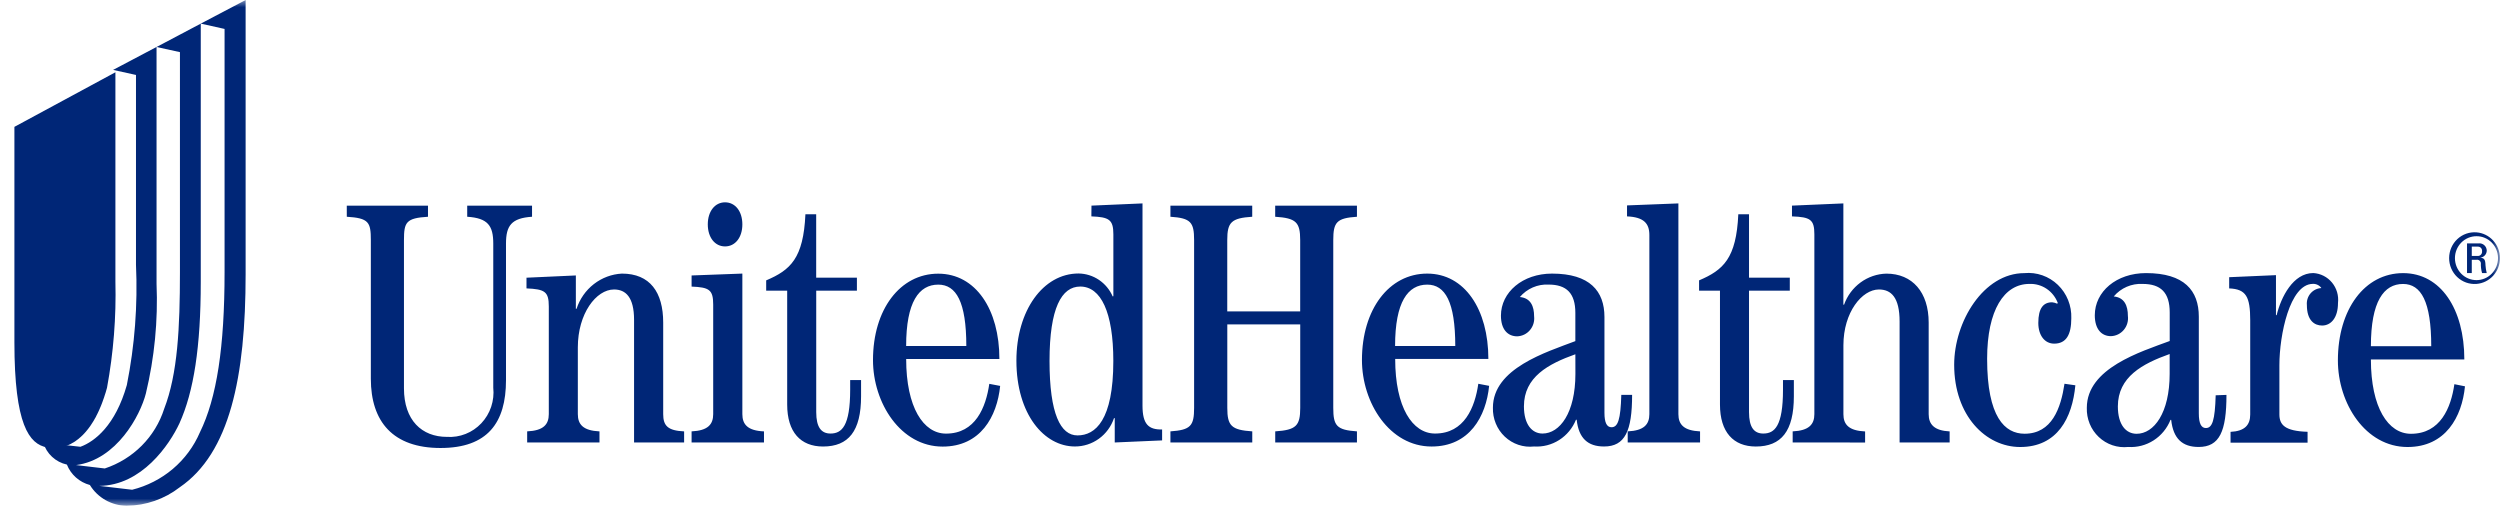
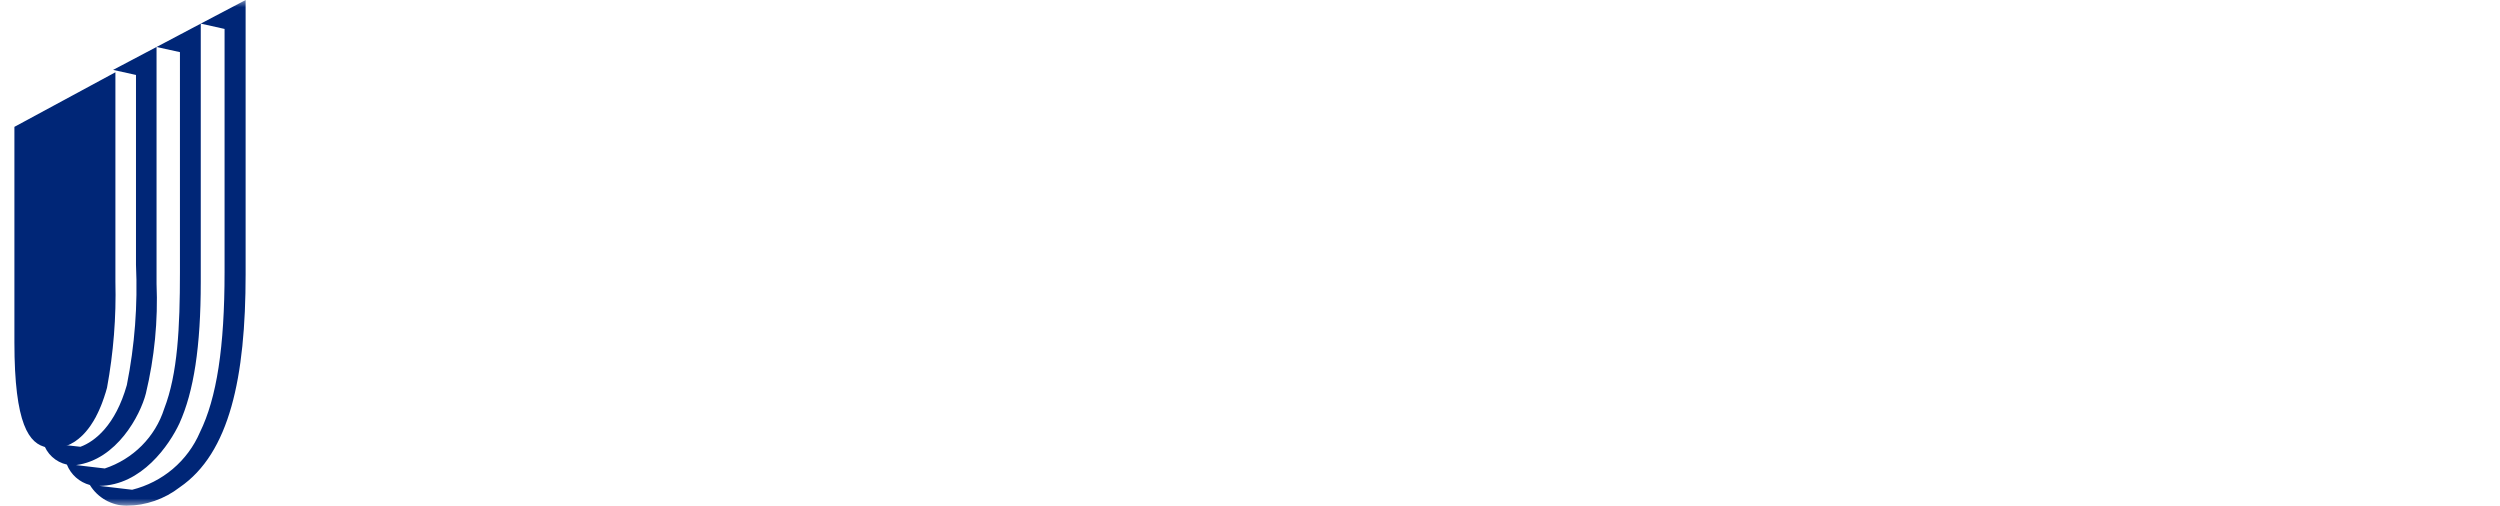
<svg xmlns="http://www.w3.org/2000/svg" width="173" height="35" viewBox="0 0 173 35" fill="none">
  <g clip-path="url(#clip0_7011_29156)">
    <mask id="mask0_7011_29156" style="mask-type:luminance" maskUnits="userSpaceOnUse" x="0" y="0" width="173" height="36">
      <path d="M173 0.001H0V35.001H173V0.001Z" fill="white" />
    </mask>
    <g mask="url(#mask0_7011_29156)">
-       <path fill-rule="evenodd" clip-rule="evenodd" d="M23.997 14.231H29.617V14.999C28.095 15.092 27.954 15.378 27.954 16.616V26.873C27.954 29.088 29.195 30.232 30.926 30.232C31.366 30.261 31.808 30.192 32.219 30.029C32.631 29.867 33.002 29.614 33.308 29.29C33.614 28.965 33.846 28.577 33.989 28.151C34.131 27.726 34.181 27.274 34.134 26.826V16.854C34.134 15.616 33.761 15.092 32.331 14.999V14.231H36.817V14.999C35.391 15.092 35.015 15.616 35.015 16.854V26.306C35.015 29.258 33.737 31.001 30.482 31.001C27.204 31.001 25.662 29.188 25.662 26.21V16.616C25.662 15.378 25.523 15.092 23.998 14.999L23.997 14.231ZM36.48 30.617V29.851C37.604 29.801 37.977 29.374 37.977 28.658V21.204C37.977 20.174 37.697 20.012 36.433 19.957V19.217L39.849 19.061V21.37H39.897C40.118 20.689 40.536 20.092 41.096 19.657C41.657 19.222 42.333 18.97 43.036 18.933C44.98 18.933 45.893 20.223 45.893 22.321V28.66C45.893 29.467 46.219 29.801 47.341 29.852V30.618H43.877V22.131C43.877 20.557 43.291 20.032 42.492 20.032C41.253 20.032 39.986 21.702 39.986 24.036V28.66C39.986 29.375 40.36 29.801 41.484 29.852V30.618L36.48 30.617ZM51.371 15.527C51.371 16.431 50.878 17.052 50.174 17.052C49.471 17.052 48.979 16.431 48.979 15.527C48.979 14.623 49.473 14.001 50.174 14.001C50.875 14.001 51.371 14.618 51.371 15.527ZM47.858 30.617V29.851C48.981 29.801 49.353 29.374 49.353 28.658V21.073C49.353 20.047 49.074 19.881 47.858 19.832V19.062L51.371 18.932V28.66C51.371 29.375 51.746 29.805 52.868 29.852V30.618L47.858 30.617ZM56.48 14.825V19.215H59.298V20.112H56.483V28.519C56.483 29.572 56.835 30.001 57.47 30.001C58.246 30.001 58.832 29.498 58.832 26.966V26.299H59.586V27.422C59.586 29.834 58.717 30.899 56.954 30.899C55.405 30.899 54.473 29.906 54.473 27.993V20.112H53.02V19.402C54.705 18.687 55.596 17.877 55.735 14.825H56.48ZM69.158 24.843C69.158 21.417 67.519 18.938 64.926 18.938C62.282 18.938 60.411 21.417 60.411 24.913C60.411 27.895 62.33 30.904 65.23 30.904C67.848 30.904 68.996 28.836 69.211 26.705L68.459 26.562C68.225 28.19 67.5 30.006 65.465 30.006C63.899 30.006 62.707 28.19 62.707 24.843H69.158ZM62.705 23.942C62.705 20.888 63.592 19.696 64.929 19.696C66.169 19.696 66.869 20.888 66.869 23.942H62.705ZM75.523 14.974C76.737 15.022 77.045 15.186 77.045 16.213V20.494L76.999 20.516C76.796 20.048 76.466 19.65 76.048 19.368C75.629 19.086 75.14 18.932 74.638 18.925C72.18 18.925 70.335 21.494 70.335 24.954C70.335 28.697 72.277 30.896 74.38 30.896C74.976 30.899 75.558 30.712 76.044 30.36C76.531 30.008 76.896 29.51 77.09 28.935H77.14V30.619L80.418 30.476V29.72C79.482 29.739 79.061 29.362 79.061 28.069V14.076L75.53 14.229L75.523 14.974ZM72.627 24.98C72.627 21.307 73.465 19.829 74.753 19.829C76.177 19.829 77.042 21.594 77.042 24.98C77.042 29.083 75.801 30.13 74.563 30.13C73.393 30.13 72.627 28.651 72.627 24.98ZM80.993 30.617V29.851C82.398 29.754 82.632 29.467 82.632 28.224V16.611C82.632 15.378 82.398 15.092 80.993 14.999V14.231H86.654V14.999C85.207 15.092 84.926 15.378 84.926 16.611V21.549H89.973V16.611C89.973 15.378 89.688 15.092 88.243 14.999V14.231H93.901V14.999C92.496 15.092 92.262 15.378 92.262 16.611V28.224C92.262 29.467 92.496 29.754 93.901 29.851V30.617H88.246V29.851C89.692 29.754 89.976 29.467 89.976 28.224V22.448H84.929V28.224C84.929 29.467 85.21 29.754 86.657 29.851V30.617H80.993ZM102.995 24.838C102.995 21.412 101.356 18.933 98.763 18.933C96.119 18.933 94.247 21.412 94.247 24.909C94.247 27.89 96.165 30.899 99.067 30.899C101.684 30.899 102.834 28.831 103.048 26.7L102.299 26.557C102.065 28.185 101.34 30.001 99.306 30.001C97.74 30.001 96.547 28.185 96.547 24.838H102.995ZM96.54 23.942C96.54 20.888 97.427 19.696 98.764 19.696C100.004 19.696 100.705 20.888 100.705 23.942H96.54ZM112.194 27.324C112.146 29.041 111.96 29.565 111.516 29.565C111.194 29.565 111.028 29.255 111.028 28.567V21.937C111.028 20.148 110.02 18.933 107.399 18.933C105.364 18.933 103.865 20.223 103.865 21.842C103.865 22.797 104.334 23.274 104.989 23.274C105.158 23.268 105.323 23.227 105.476 23.153C105.628 23.079 105.763 22.974 105.873 22.843C105.983 22.713 106.066 22.561 106.115 22.397C106.164 22.233 106.18 22.059 106.16 21.889C106.16 21.196 105.926 20.623 105.174 20.554C105.42 20.266 105.727 20.038 106.071 19.889C106.416 19.74 106.79 19.673 107.165 19.693C108.404 19.693 109.014 20.29 109.014 21.65V23.605C106.998 24.372 103.31 25.493 103.31 28.21C103.298 28.584 103.365 28.957 103.507 29.303C103.648 29.649 103.861 29.96 104.13 30.214C104.4 30.469 104.72 30.662 105.069 30.78C105.419 30.898 105.789 30.938 106.154 30.897C106.768 30.936 107.378 30.779 107.899 30.446C108.42 30.114 108.825 29.623 109.058 29.044H109.106C109.245 30.328 109.877 30.897 111 30.897C112.447 30.897 112.942 29.832 112.942 27.327L112.194 27.324ZM109.018 25.876C109.018 28.571 107.938 30.001 106.744 30.001C106.021 30.001 105.456 29.382 105.456 28.117C105.456 26.089 107.14 25.184 109.015 24.515L109.018 25.876ZM112.637 30.617V29.851C113.759 29.801 114.136 29.374 114.136 28.658V16.26C114.136 15.449 113.737 15.022 112.59 14.974V14.214L116.145 14.076V28.66C116.145 29.375 116.521 29.801 117.644 29.852V30.618L112.637 30.617ZM121.032 14.825V19.215H123.854V20.112H121.032V28.519C121.032 29.572 121.383 30.001 122.018 30.001C122.798 30.001 123.383 29.498 123.383 26.966V26.299H124.135V27.422C124.135 29.834 123.266 30.899 121.502 30.899C119.956 30.899 119.022 29.906 119.022 27.993V20.112H117.576V19.402C119.258 18.687 120.152 17.877 120.291 14.825H121.032ZM124.053 30.617V29.851C125.174 29.801 125.554 29.374 125.554 28.658V16.213C125.554 15.186 125.269 15.02 124.005 14.974V14.229L127.561 14.076V21.081H127.611C127.83 20.465 128.227 19.931 128.749 19.548C129.271 19.165 129.894 18.951 130.538 18.935C132.339 18.935 133.464 20.224 133.464 22.322V28.661C133.464 29.376 133.864 29.802 134.915 29.853V30.619H131.452V22.247C131.452 20.577 130.867 20.032 130.022 20.032C128.852 20.032 127.564 21.605 127.564 23.893V28.663C127.564 29.379 127.941 29.805 129.065 29.856V30.622L124.053 30.617ZM143.615 26.662C143.403 28.916 142.376 30.933 139.795 30.933C137.42 30.933 135.229 28.769 135.229 25.241C135.229 22.26 137.258 18.9 140.086 18.9C140.507 18.86 140.931 18.911 141.331 19.051C141.73 19.191 142.096 19.416 142.403 19.711C142.711 20.006 142.953 20.365 143.113 20.763C143.274 21.162 143.349 21.59 143.334 22.02C143.334 23.162 142.983 23.78 142.147 23.78C141.494 23.78 141.051 23.207 141.051 22.349C141.051 21.326 141.402 20.918 142.005 20.918C142.127 20.93 142.245 20.963 142.356 21.015L142.4 20.968C142.249 20.566 141.979 20.223 141.627 19.985C141.275 19.748 140.858 19.63 140.436 19.647C138.691 19.647 137.509 21.444 137.509 24.831C137.509 28.867 138.734 30.014 140.1 30.014C141.999 30.014 142.608 28.241 142.863 26.556L143.615 26.662ZM153.325 27.354C153.276 29.09 153.091 29.62 152.647 29.62C152.324 29.62 152.158 29.305 152.158 28.606V21.915C152.158 20.105 151.15 18.898 148.505 18.898C146.452 18.898 144.96 20.179 144.96 21.815C144.96 22.781 145.428 23.262 146.079 23.262C146.249 23.256 146.416 23.215 146.569 23.14C146.722 23.065 146.858 22.958 146.969 22.826C147.079 22.694 147.161 22.541 147.209 22.375C147.258 22.209 147.272 22.034 147.25 21.863C147.25 21.164 147.016 20.585 146.271 20.514C146.517 20.223 146.825 19.994 147.172 19.844C147.519 19.694 147.895 19.627 148.271 19.648C149.527 19.648 150.144 20.244 150.144 21.623V23.598C148.116 24.351 144.408 25.483 144.408 28.22C144.395 28.597 144.463 28.972 144.605 29.321C144.747 29.669 144.961 29.982 145.233 30.239C145.504 30.496 145.826 30.691 146.178 30.81C146.529 30.929 146.902 30.97 147.27 30.93C147.889 30.97 148.505 30.811 149.03 30.474C149.555 30.138 149.963 29.642 150.197 29.057H150.246C150.387 30.353 151.019 30.93 152.146 30.93C153.59 30.93 154.071 29.857 154.071 27.327L153.325 27.354ZM150.14 25.868C150.14 28.578 149.055 30.018 147.854 30.018C147.121 30.018 146.556 29.399 146.556 28.124C146.556 26.083 148.252 25.171 150.14 24.498V25.868ZM154.354 30.631V29.884C155.339 29.838 155.715 29.407 155.715 28.682V22.163C155.715 20.533 155.433 20.005 154.259 19.958V19.182L157.497 19.04V21.805H157.545C157.849 20.557 158.684 18.895 160.08 18.895C160.329 18.909 160.572 18.975 160.795 19.088C161.018 19.201 161.215 19.36 161.375 19.554C161.535 19.748 161.655 19.974 161.726 20.217C161.797 20.46 161.818 20.715 161.789 20.967C161.789 22 161.299 22.527 160.689 22.527C160.174 22.527 159.636 22.192 159.636 21.111C159.622 20.966 159.637 20.819 159.681 20.68C159.724 20.541 159.795 20.412 159.889 20.302C159.984 20.192 160.099 20.102 160.228 20.039C160.357 19.976 160.498 19.94 160.641 19.934C160.573 19.838 160.481 19.76 160.375 19.71C160.269 19.659 160.153 19.637 160.036 19.645C158.454 19.668 157.734 23.178 157.734 25.264V28.677C157.734 29.393 158.107 29.833 159.684 29.88V30.631H154.354ZM170.532 24.873C170.532 21.393 168.902 18.9 166.297 18.9C163.644 18.9 161.782 21.393 161.782 24.943C161.782 27.925 163.693 30.933 166.603 30.933C169.231 30.933 170.368 28.854 170.576 26.733L169.843 26.586C169.609 28.21 168.881 30.018 166.838 30.018C165.262 30.018 164.066 28.21 164.066 24.873H170.532ZM164.066 23.959C164.066 20.858 164.958 19.65 166.29 19.65C167.536 19.65 168.242 20.861 168.242 23.959H164.066ZM171.047 17.067H171.467C171.507 17.065 171.548 17.072 171.585 17.087C171.622 17.102 171.656 17.125 171.684 17.155C171.711 17.185 171.732 17.221 171.745 17.26C171.758 17.299 171.762 17.34 171.758 17.381C171.763 17.422 171.759 17.465 171.747 17.505C171.735 17.546 171.715 17.583 171.687 17.614C171.659 17.646 171.626 17.671 171.588 17.688C171.55 17.705 171.509 17.713 171.467 17.712H171.047V17.067ZM171.047 17.977H171.372C171.407 17.971 171.443 17.972 171.478 17.98C171.512 17.989 171.545 18.004 171.573 18.026C171.602 18.048 171.625 18.075 171.643 18.106C171.661 18.138 171.672 18.172 171.676 18.208C171.667 18.44 171.695 18.672 171.758 18.894H172.081C172.036 18.718 172.008 18.537 171.996 18.355C171.987 17.942 171.898 17.861 171.645 17.835V17.827C171.762 17.814 171.871 17.759 171.952 17.671C172.032 17.584 172.079 17.47 172.083 17.35C172.083 17.277 172.068 17.206 172.039 17.14C172.01 17.075 171.967 17.016 171.914 16.968C171.861 16.92 171.799 16.884 171.731 16.862C171.664 16.84 171.593 16.833 171.522 16.842H170.718V18.897H171.047V17.977ZM171.377 16.079C171.136 16.06 170.893 16.091 170.664 16.171C170.435 16.252 170.225 16.379 170.047 16.546C169.869 16.713 169.727 16.916 169.629 17.141C169.531 17.367 169.481 17.611 169.48 17.857C169.479 18.104 169.528 18.348 169.625 18.574C169.721 18.8 169.862 19.004 170.039 19.172C170.217 19.34 170.426 19.469 170.654 19.551C170.883 19.632 171.125 19.665 171.367 19.647H171.377C171.818 19.612 172.23 19.409 172.53 19.078C172.83 18.747 172.997 18.314 172.997 17.863C172.997 17.413 172.83 16.979 172.53 16.648C172.23 16.317 171.818 16.114 171.377 16.079ZM171.377 16.346C171.572 16.345 171.765 16.383 171.944 16.459C172.124 16.534 172.288 16.645 172.426 16.784C172.564 16.924 172.674 17.09 172.749 17.273C172.824 17.456 172.862 17.652 172.863 17.851V17.861C172.864 18.264 172.709 18.651 172.43 18.936C172.151 19.222 171.773 19.384 171.378 19.385C170.982 19.386 170.603 19.228 170.322 18.944C170.042 18.66 169.883 18.275 169.882 17.872V17.861C169.882 17.662 169.921 17.464 169.996 17.28C170.072 17.096 170.182 16.928 170.321 16.787C170.46 16.646 170.624 16.535 170.806 16.459C170.987 16.383 171.181 16.345 171.377 16.346Z" fill="#002677" />
      <path fill-rule="evenodd" clip-rule="evenodd" d="M6.222 33.563C5.863 33.467 5.532 33.288 5.255 33.043C4.978 32.797 4.764 32.491 4.629 32.149C4.243 32.064 3.889 31.878 3.602 31.611C3.314 31.345 3.106 31.006 2.997 30.633C3.004 30.631 3.011 30.631 3.017 30.633L5.566 30.917C6.563 30.552 7.989 29.428 8.777 26.646C9.324 23.905 9.537 21.109 9.41 18.317V5.187L7.826 4.837L10.833 3.25V19.633C10.94 22.189 10.691 24.747 10.092 27.237C9.706 28.743 8.078 31.816 5.264 32.184L7.252 32.418C8.219 32.097 9.095 31.557 9.809 30.84C10.523 30.123 11.054 29.25 11.36 28.292C12.298 25.877 12.452 22.649 12.452 18.842V3.608L10.833 3.252L13.893 1.634V19.516C13.893 23.996 13.409 27.106 12.416 29.297C11.728 30.775 9.805 33.601 6.869 33.623L9.145 33.891C10.183 33.631 11.147 33.137 11.96 32.449C12.772 31.761 13.412 30.897 13.83 29.925C15.002 27.543 15.54 24.012 15.54 18.841V2.002L13.893 1.634L16.997 0.001V18.981C16.997 26.091 15.897 31.358 12.434 33.722C11.387 34.534 10.098 34.983 8.765 35.001C8.253 34.995 7.75 34.86 7.306 34.609C6.861 34.358 6.488 34 6.224 33.568" fill="#002677" />
      <path fill-rule="evenodd" clip-rule="evenodd" d="M3.714 30.999H3.749C3.761 31.001 3.774 31.001 3.786 30.999H3.828C3.842 31.001 3.855 31.001 3.869 30.999H3.911C3.927 30.998 3.943 30.998 3.96 30.999L3.997 30.994L4.054 30.985H4.091C4.114 30.985 4.133 30.977 4.153 30.975L4.188 30.969C4.212 30.962 4.232 30.959 4.255 30.955C4.278 30.95 4.279 30.947 4.295 30.944L4.364 30.928L4.402 30.916C4.428 30.909 4.45 30.903 4.477 30.894C4.486 30.894 4.5 30.886 4.516 30.88C4.531 30.874 4.567 30.863 4.591 30.854C4.604 30.848 4.617 30.843 4.63 30.838C4.656 30.83 4.682 30.819 4.707 30.807C4.722 30.802 4.736 30.796 4.748 30.788L4.832 30.752L4.87 30.733L4.954 30.687C4.968 30.682 4.981 30.674 4.991 30.663C5.022 30.65 5.051 30.634 5.079 30.617L5.118 30.593C5.146 30.573 5.179 30.557 5.208 30.537C5.22 30.526 5.233 30.516 5.246 30.507C5.277 30.487 5.306 30.465 5.334 30.442C5.35 30.433 5.364 30.423 5.377 30.411C5.404 30.388 5.434 30.366 5.466 30.342C5.48 30.331 5.493 30.319 5.504 30.305C5.536 30.282 5.566 30.257 5.594 30.23L5.636 30.189C5.667 30.163 5.697 30.135 5.725 30.106C5.742 30.091 5.757 30.075 5.771 30.058C5.801 30.027 5.826 30 5.856 29.968C5.874 29.95 5.891 29.931 5.907 29.911C5.935 29.881 5.962 29.85 5.986 29.817C6.004 29.798 6.021 29.777 6.037 29.756C6.064 29.723 6.092 29.692 6.117 29.655L6.165 29.59L6.247 29.48C6.264 29.456 6.281 29.429 6.296 29.405C6.311 29.38 6.345 29.328 6.372 29.287C6.399 29.246 6.409 29.229 6.427 29.202C6.444 29.174 6.475 29.124 6.5 29.084C6.524 29.044 6.535 29.023 6.55 28.992C6.565 28.962 6.599 28.906 6.626 28.863C6.652 28.821 6.657 28.794 6.673 28.764C6.689 28.733 6.722 28.673 6.744 28.625C6.766 28.577 6.78 28.547 6.8 28.508C6.82 28.468 6.843 28.417 6.864 28.37C6.885 28.323 6.902 28.282 6.921 28.236C6.94 28.191 6.959 28.146 6.98 28.098C7.001 28.05 7.014 28.01 7.034 27.962C7.054 27.913 7.072 27.862 7.092 27.809C7.112 27.756 7.126 27.716 7.141 27.669C7.156 27.622 7.184 27.56 7.201 27.503C7.219 27.447 7.243 27.37 7.264 27.303C7.277 27.262 7.292 27.222 7.306 27.179C7.339 27.062 7.372 26.952 7.405 26.835C7.852 24.413 8.047 21.949 7.986 19.485V5.001L0.997 8.778V23.692C0.997 29.38 2.009 30.738 3.264 30.964H3.244L3.714 30.999Z" fill="#002677" />
    </g>
  </g>
  <defs>
    <clipPath id="clip0_7011_29156">
      <rect width="173" height="35" fill="white" />
    </clipPath>
  </defs>
</svg>